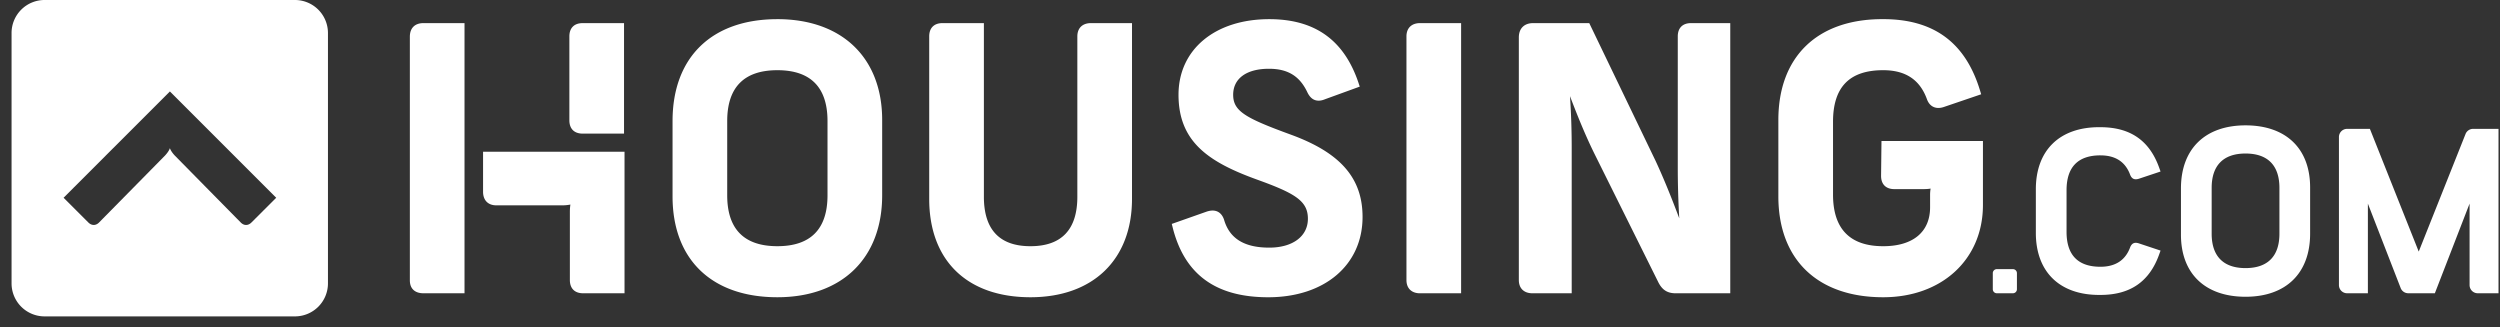
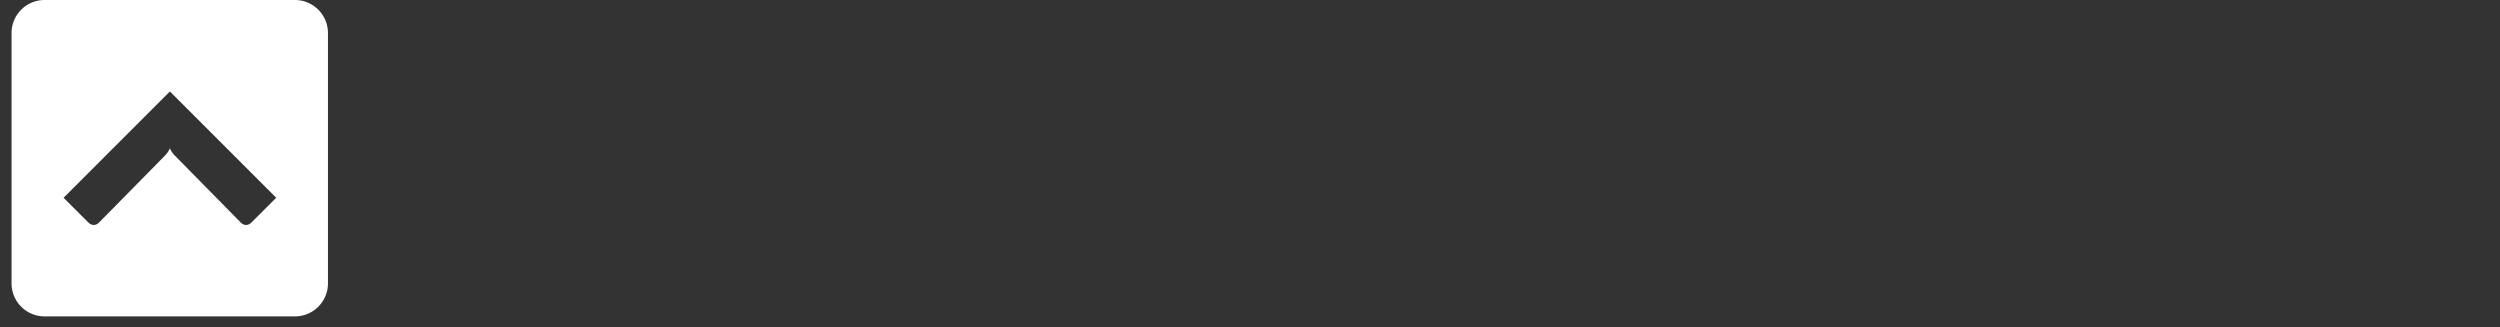
<svg xmlns="http://www.w3.org/2000/svg" width="191" height="25" fill="none" viewBox="0 0 191 25">
  <rect x="0" y="0" width="191" height="25" fill="#333333" stroke="none" />
  <path fill="#fff" fill-rule="evenodd" d="M22.534 24.172a2.522 2.522 0 0 0 2.522-2.522V2.522A2.523 2.523 0 0 0 22.533 0H3.407A2.523 2.523 0 0 0 .883 2.522V21.65a2.522 2.522 0 0 0 2.523 2.522h19.127ZM4.858 15.108l8.122-8.122 8.122 8.122-1.888 1.887c-.239.24-.554.27-.818.006-.217-.217-5.047-5.122-5.047-5.122-.259-.28-.348-.485-.369-.562-.02.077-.11.282-.368.562 0 0-4.83 4.905-5.047 5.122-.264.263-.58.233-.818-.006l-1.889-1.887Z" clip-rule="evenodd" />
-   <path fill="#fff" d="M36.906 14.647c0 .652.38 1.041 1.014 1.041h5.062c.198 0 .403-.022.596-.059a3.85 3.85 0 0 0-.04.586v5.177c0 .644.369 1.014 1.013 1.014h3.163V11.595H36.906v3.052ZM31.313 2.808V21.42c0 .627.379.986 1.04.986h3.136V1.766h-3.135c-.662 0-1.041.38-1.041 1.042ZM44.514 1.767c-.645 0-1.014.37-1.014 1.015v6.41c0 .645.37 1.016 1.014 1.016h3.162V1.767h-3.162ZM59.391 1.464c-5.014 0-8.008 2.91-8.008 7.785v5.755c0 4.825 2.994 7.705 8.008 7.705 4.939 0 8.007-2.984 8.007-7.787V9.167c0-4.752-3.068-7.704-8.007-7.704Zm-3.832 7.785c0-2.579 1.289-3.886 3.832-3.886 2.542 0 3.831 1.307 3.831 3.886v5.673c0 2.579-1.289 3.887-3.831 3.887-2.543 0-3.832-1.308-3.832-3.887V9.249ZM83.35 1.766c-.652 0-1.041.38-1.041 1.015v12.252c0 2.506-1.206 3.777-3.584 3.777-2.36 0-3.556-1.27-3.556-3.777V1.766h-3.163c-.644 0-1.014.37-1.014 1.015v12.416c0 4.705 2.89 7.513 7.733 7.513 4.786 0 7.76-2.879 7.76-7.513V1.768H83.35ZM98.625 10.288c-3.472-1.268-4.411-1.79-4.411-3.048 0-1.243 1.02-1.986 2.73-1.986 1.452 0 2.36.559 2.949 1.82.207.415.486.617.851.617.155 0 .322-.038.496-.112l2.645-.962-.074-.223c-1.095-3.318-3.332-4.93-6.84-4.93-4.147 0-6.933 2.32-6.933 5.776 0 3.591 2.294 5.142 5.997 6.48 2.917 1.052 3.888 1.632 3.888 2.992 0 1.34-1.159 2.207-2.951 2.207-1.915 0-3.045-.699-3.46-2.151-.199-.563-.584-.682-.871-.682-.146 0-.31.032-.486.093l-2.632.928.054.213c.89 3.627 3.282 5.39 7.312 5.39 4.312 0 7.21-2.466 7.21-6.136 0-2.966-1.689-4.904-5.474-6.286ZM108.494 1.766c-.651 0-1.041.38-1.041 1.015v18.613c0 .635.39 1.014 1.041 1.014h3.135V1.765h-3.135ZM129.196 1.766c-.644 0-1.014.37-1.014 1.015v9.993c0 1.313.037 2.601.114 3.907-.554-1.474-1.15-2.971-1.8-4.37l-5.077-10.545h-4.283c-.687 0-1.097.41-1.097 1.096v18.532c0 .635.39 1.013 1.042 1.013h2.997V11.342a58.66 58.66 0 0 0-.131-3.996c.539 1.418 1.179 3.022 1.927 4.518l4.789 9.634c.307.645.706.91 1.377.91h4.152V1.765h-2.996ZM143.745 10.77l-.031 2.666c0 .644.37 1.013 1.014 1.013h2.204c.214 0 .402-.012.567-.041-.026.149-.04.312-.04.487v.936c0 1.894-1.307 2.979-3.584 2.979-2.543 0-3.832-1.327-3.832-3.943V9.305c0-2.652 1.254-3.942 3.832-3.942 1.717 0 2.813.732 3.352 2.24.216.572.716.78 1.324.557l2.811-.957-.068-.225c-1.106-3.71-3.533-5.515-7.418-5.515h-.068c-4.973 0-7.941 2.88-7.941 7.704v5.837c0 4.826 2.993 7.706 8.008 7.706 4.488 0 7.622-2.897 7.622-7.044V10.77h-7.752ZM174.148 14.355v3.5c0 1.719-.895 2.627-2.589 2.627-1.693 0-2.588-.908-2.588-2.627v-3.5c0-1.718.895-2.626 2.588-2.626 1.694 0 2.589.908 2.589 2.626Zm-2.589-4.778c-3.089 0-4.934 1.801-4.934 4.817v3.538c0 2.968 1.845 4.74 4.934 4.74 3.09 0 4.934-1.8 4.934-4.817v-3.538c0-2.968-1.844-4.74-4.934-4.74ZM160.473 11.87c1.153 0 1.917.5 2.279 1.506.128.298.339.386.671.276l1.643-.548-.105-.294c-.746-2.081-2.215-3.092-4.49-3.092l-.096-.001c-3.028 0-4.836 1.772-4.836 4.74v3.335c0 2.968 1.808 4.74 4.836 4.74h.098c2.274 0 3.743-1.012 4.488-3.093l.106-.295-1.644-.547c-.328-.11-.539-.028-.671.277-.36 1-1.127 1.506-2.279 1.506-1.717 0-2.588-.897-2.588-2.666v-3.179c0-1.769.871-2.666 2.588-2.666ZM188.946 9.845a.62.62 0 0 0-.58.396l-3.575 8.98-3.731-9.376h-1.741a.624.624 0 0 0-.624.623v11.314c0 .344.28.623.624.623h1.587v-6.848l2.499 6.434a.625.625 0 0 0 .587.414h2.031l2.653-6.85v6.227c0 .344.28.623.623.623h1.587V9.845h-1.94ZM153.786 20.562h-1.23a.306.306 0 0 0-.306.307v1.23c0 .168.137.306.306.306h1.23a.307.307 0 0 0 .307-.307v-1.23a.307.307 0 0 0-.307-.306Z" />
</svg>